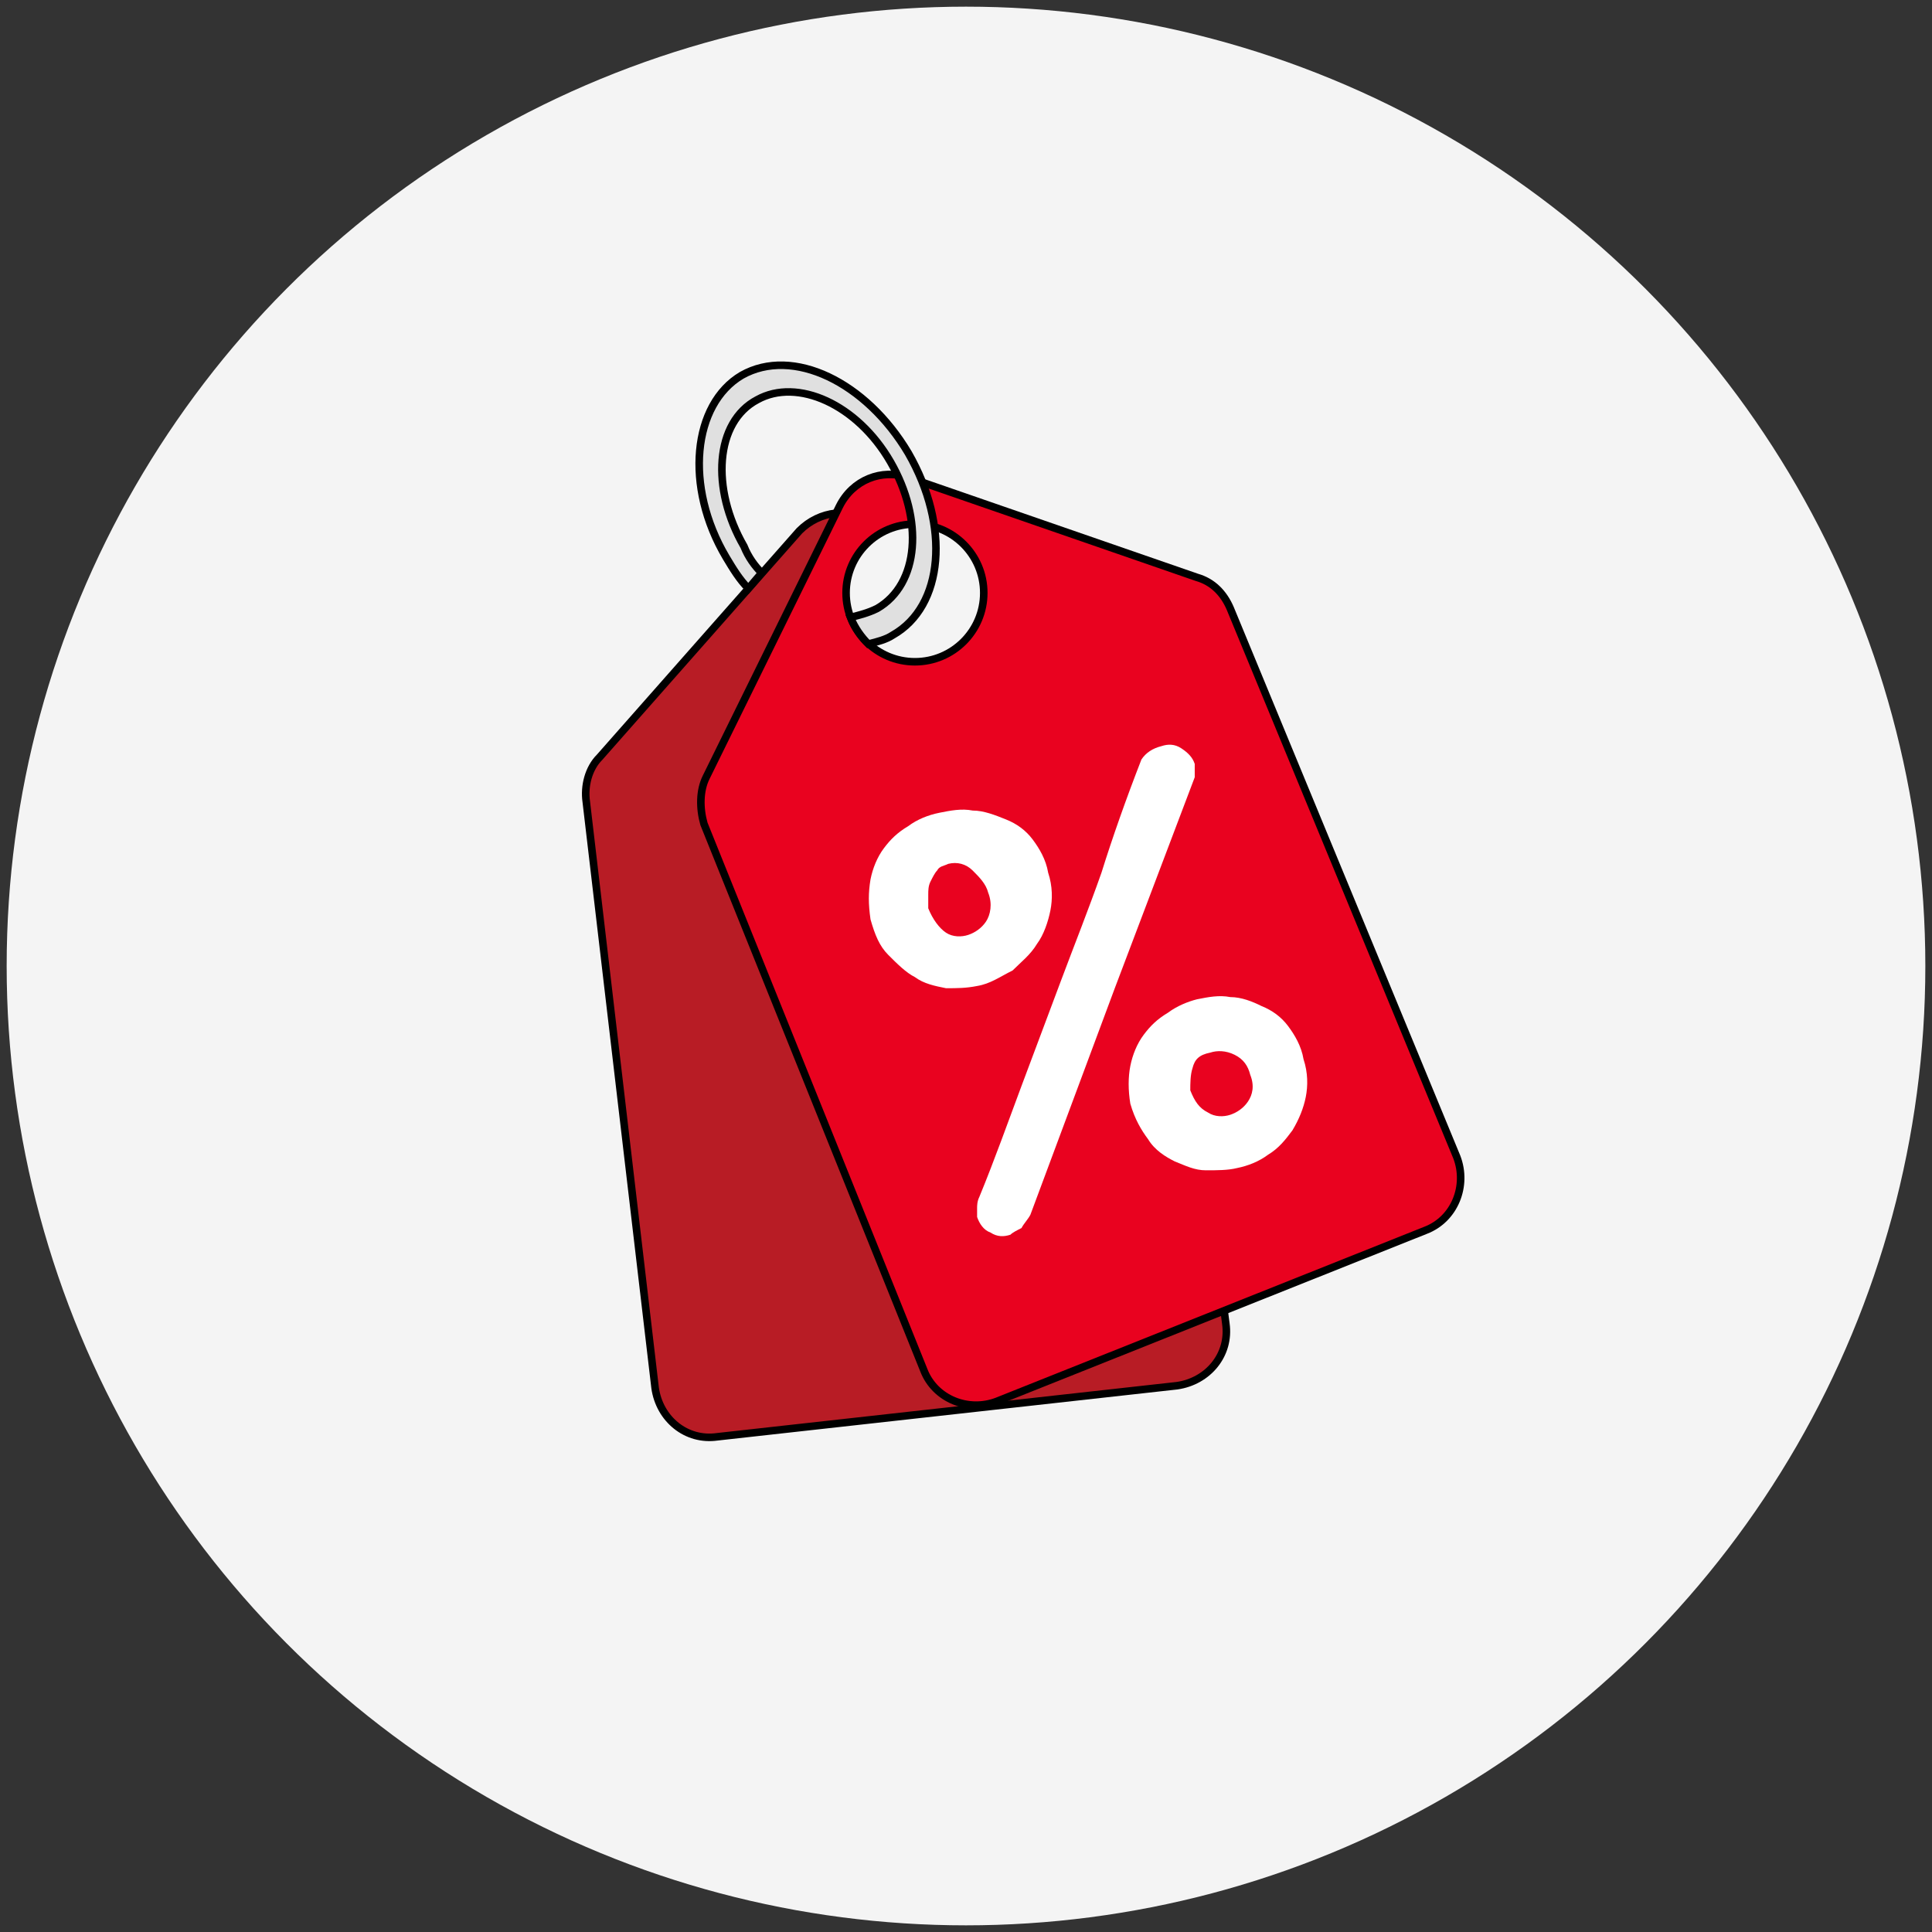
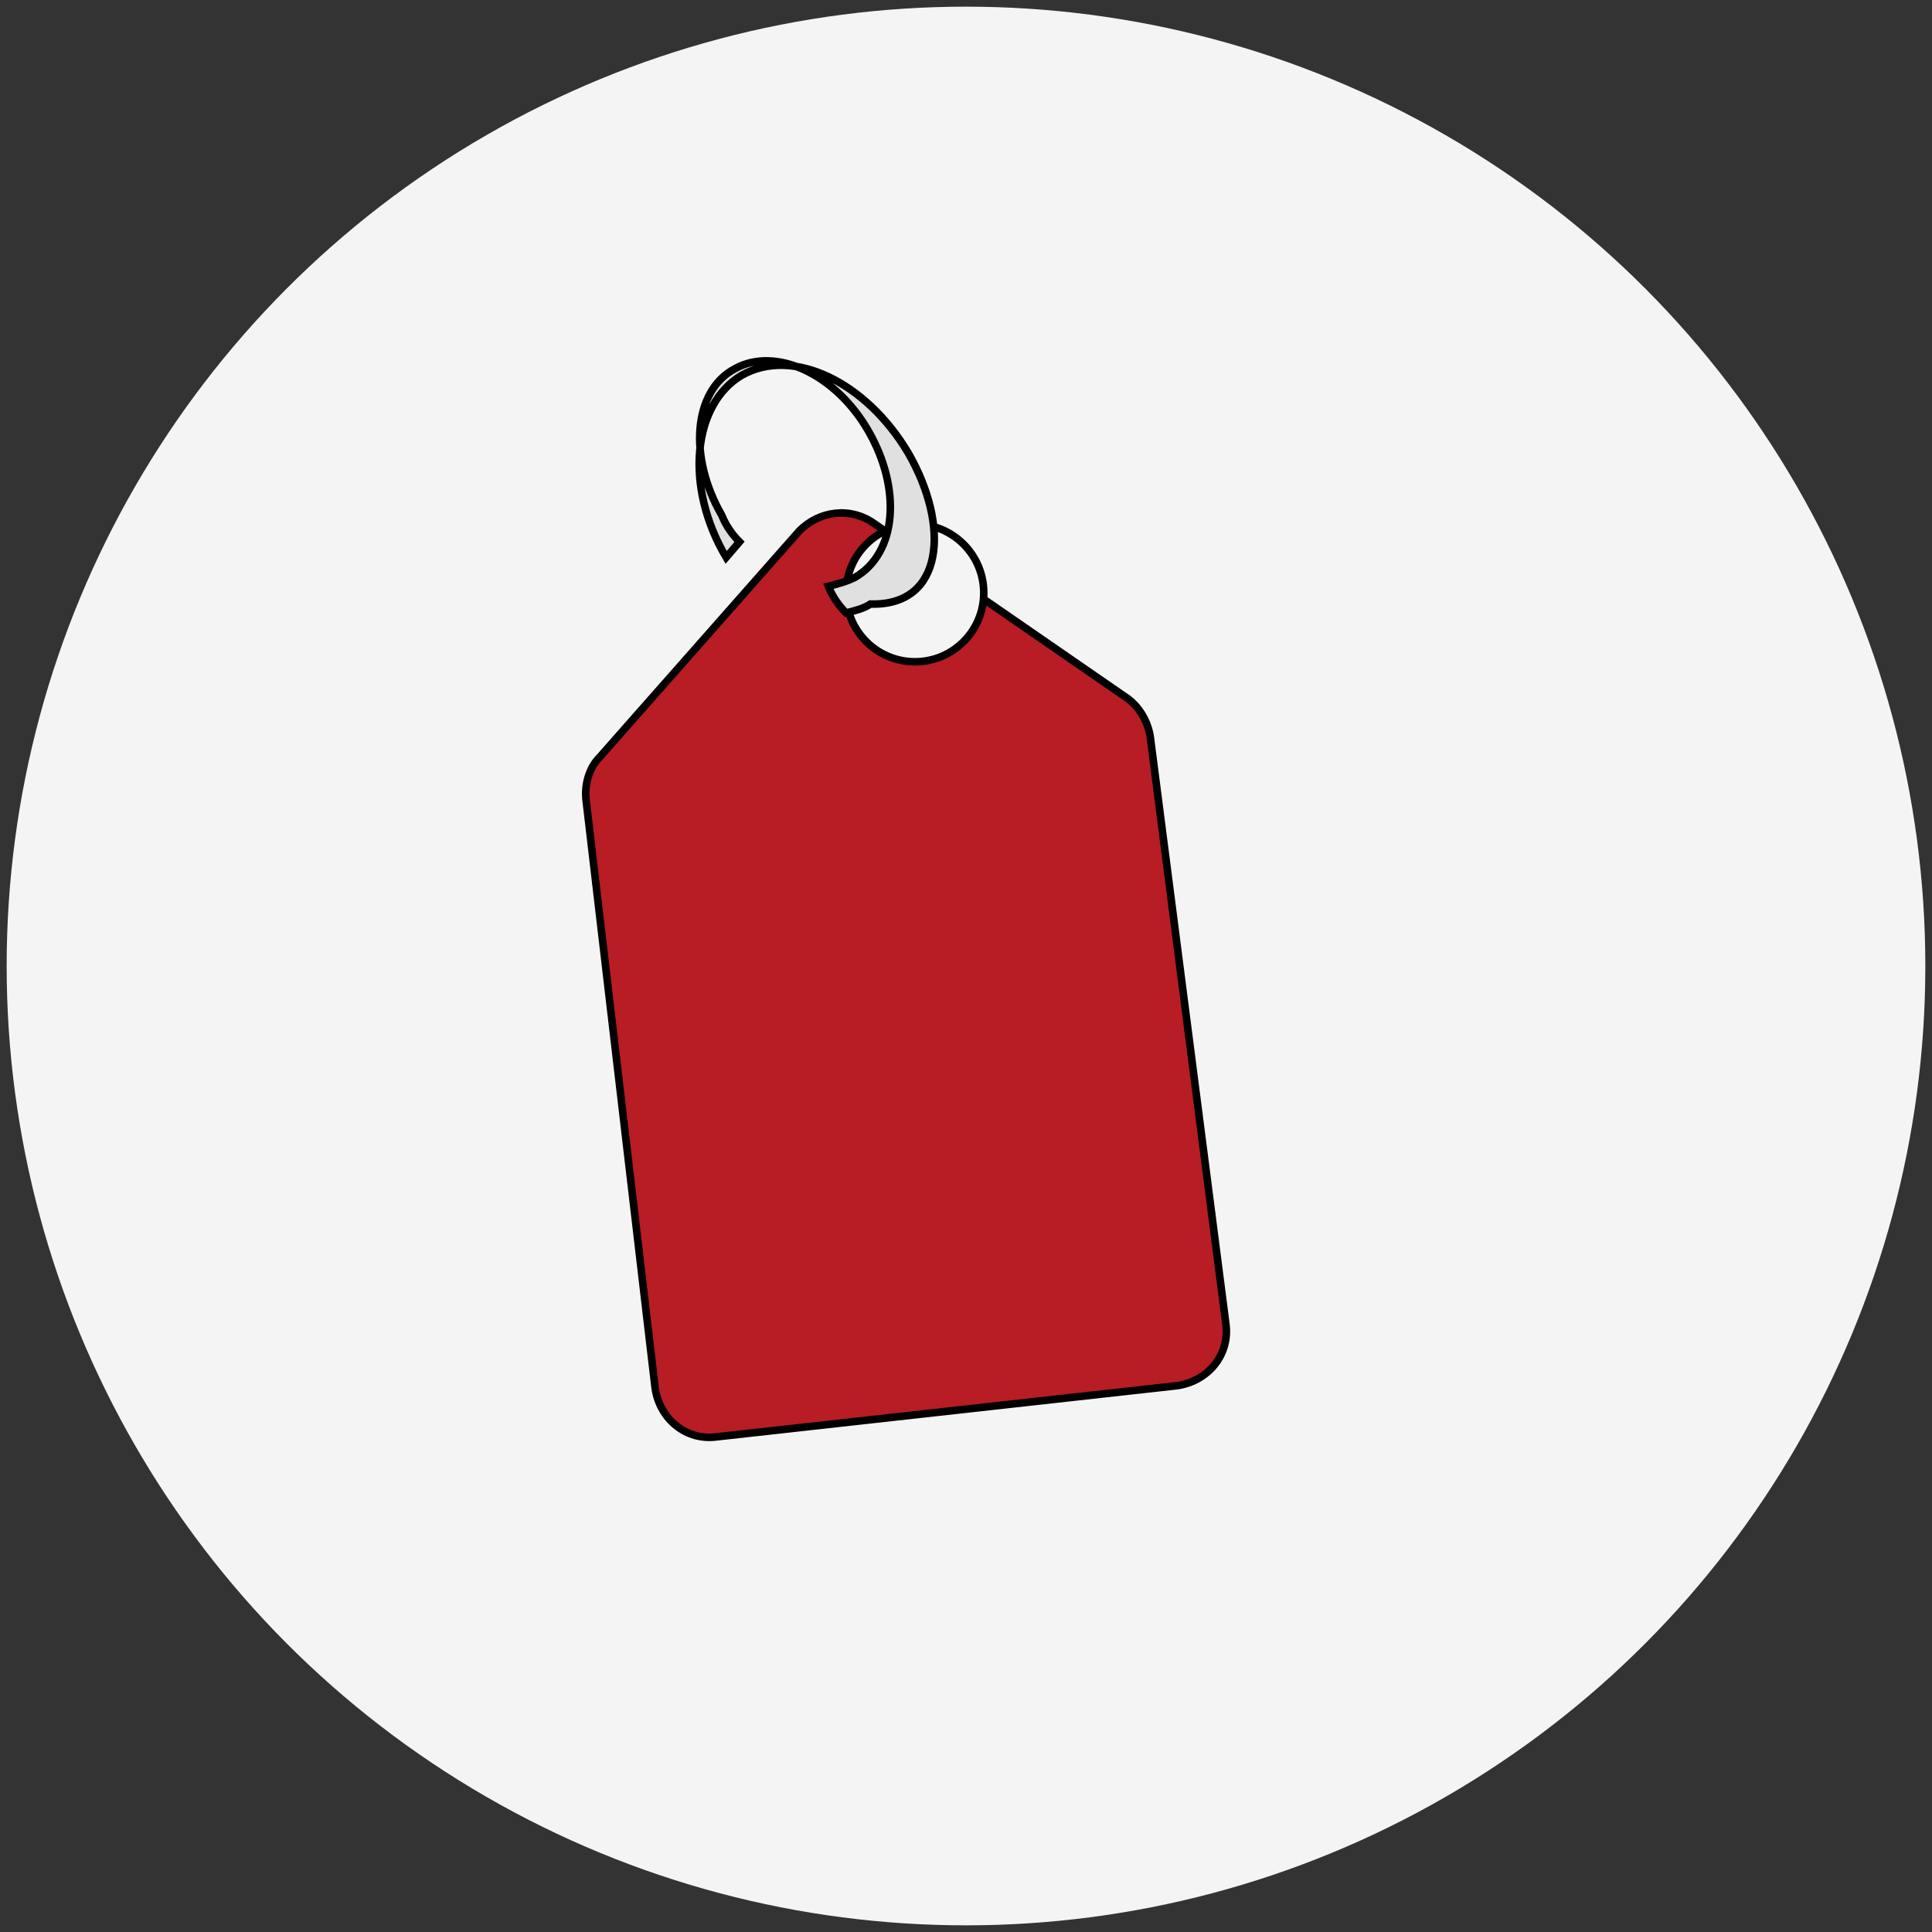
<svg xmlns="http://www.w3.org/2000/svg" version="1.1" id="Capa_1" x="0px" y="0px" viewBox="0 0 87 87" style="enable-background:new 0 0 87 87;" xml:space="preserve">
  <rect x="0" y="0" width="87" height="87" fill="#333333" stroke="none" />
  <style type="text/css">
	.st0{fill:#F4F4F4;}
	.st1{fill:#B81C25;stroke:#000000;stroke-width:0.34;stroke-miterlimit:10;}
	.st2{fill:#E9021F;stroke:#000000;stroke-width:0.34;stroke-miterlimit:10;}
	.st3{fill:#FFFFFF;}
	.st4{fill:#F4F4F4;stroke:#000000;stroke-width:0.34;stroke-miterlimit:10;}
	.st5{fill:#E0E0E0;stroke:#000000;stroke-width:0.34;stroke-miterlimit:10;}
</style>
  <circle class="st0" cx="43.5" cy="43.5" r="43.2" />
  <g>
    <path class="st1" d="M36,23.9l-9,10.2c-0.5,0.5-0.7,1.3-0.6,2l3.1,26.4c0.2,1.4,1.4,2.4,2.8,2.2L53,62.4c1.4-0.2,2.4-1.4,2.2-2.8   l-3.4-26.4c-0.1-0.7-0.5-1.4-1.1-1.8l-11.3-7.8C38.3,22.8,36.9,23,36,23.9z" />
-     <path class="st2" d="M37.8,22.8l-6,12.2c-0.3,0.6-0.3,1.4-0.1,2.1l9.9,24.6c0.5,1.3,2,1.9,3.3,1.4l19.3-7.7c1.3-0.5,1.9-2,1.4-3.3   L55.4,27.4c-0.3-0.7-0.8-1.2-1.5-1.4l-13-4.5C39.7,21.1,38.4,21.6,37.8,22.8z" />
    <g>
-       <path class="st3" d="M39.2,41.4c-0.1-0.7-0.1-1.2,0-1.8c0.1-0.5,0.3-1,0.6-1.4c0.3-0.4,0.6-0.7,1.1-1c0.4-0.3,0.9-0.5,1.4-0.6    c0.5-0.1,1-0.2,1.5-0.1c0.5,0,1,0.2,1.5,0.4c0.5,0.2,0.9,0.5,1.2,0.9c0.3,0.4,0.6,0.9,0.7,1.5c0.2,0.6,0.2,1.2,0.1,1.7    c-0.1,0.5-0.3,1.1-0.6,1.5c-0.3,0.5-0.7,0.8-1.1,1.2C45,44,44.6,44.3,44,44.4c-0.5,0.1-0.9,0.1-1.4,0.1c-0.5-0.1-1-0.2-1.4-0.5    c-0.4-0.2-0.8-0.6-1.2-1C39.6,42.6,39.4,42.1,39.2,41.4z M42.7,38.9c-0.2,0.1-0.4,0.1-0.5,0.3c-0.1,0.1-0.2,0.3-0.3,0.5    c-0.1,0.2-0.1,0.4-0.1,0.6c0,0.2,0,0.4,0,0.6c0.2,0.5,0.5,0.9,0.8,1.1c0.3,0.2,0.7,0.2,1,0.1c0.3-0.1,0.6-0.3,0.8-0.6    c0.2-0.3,0.3-0.8,0.1-1.3c-0.1-0.4-0.4-0.7-0.7-1C43.5,38.9,43.1,38.8,42.7,38.9z M51.4,34.2c0.2-0.3,0.5-0.5,0.9-0.6    c0.3-0.1,0.6-0.1,0.9,0.1s0.5,0.4,0.6,0.7c0,0.1,0,0.2,0,0.3c0,0.1,0,0.2,0,0.3l-3.6,9.5l-3.8,10.2c-0.1,0.2-0.3,0.4-0.4,0.6    c-0.2,0.1-0.4,0.2-0.5,0.3c-0.3,0.1-0.6,0.1-0.9-0.1c-0.3-0.1-0.5-0.4-0.6-0.7c0-0.1,0-0.3,0-0.4c0-0.1,0-0.3,0.1-0.5    c0.7-1.7,1.3-3.4,1.9-5c0.6-1.6,1.2-3.2,1.8-4.8c0.6-1.6,1.2-3.1,1.8-4.8C50.1,37.7,50.7,36,51.4,34.2L51.4,34.2z M50.9,49.7    c-0.1-0.6-0.1-1.2,0-1.7c0.1-0.5,0.3-1,0.6-1.4c0.3-0.4,0.6-0.7,1.1-1c0.4-0.3,0.9-0.5,1.3-0.6c0.5-0.1,1-0.2,1.5-0.1    c0.5,0,1,0.2,1.4,0.4c0.5,0.2,0.9,0.5,1.2,0.9c0.3,0.4,0.6,0.9,0.7,1.5c0.2,0.6,0.2,1.2,0.1,1.7c-0.1,0.5-0.3,1-0.6,1.5    c-0.3,0.4-0.6,0.8-1.1,1.1c-0.4,0.3-0.9,0.5-1.4,0.6c-0.4,0.1-0.9,0.1-1.4,0.1c-0.5,0-0.9-0.2-1.4-0.4c-0.4-0.2-0.9-0.5-1.2-1    C51.4,50.9,51.1,50.4,50.9,49.7z M54.5,47.4c-0.5,0.1-0.7,0.3-0.8,0.7c-0.1,0.3-0.1,0.7-0.1,1c0.2,0.5,0.4,0.8,0.8,1    c0.3,0.2,0.7,0.2,1,0.1c0.3-0.1,0.6-0.3,0.8-0.6c0.2-0.3,0.3-0.7,0.1-1.2c-0.1-0.4-0.3-0.7-0.7-0.9C55.2,47.3,54.8,47.3,54.5,47.4    z" />
-     </g>
+       </g>
    <circle class="st4" cx="41.2" cy="26.7" r="3.1" />
-     <path class="st5" d="M40.9,20.4c-1.9-3.2-5.2-4.8-7.5-3.5c-2.2,1.3-2.6,5-0.7,8.2c0.3,0.5,0.6,1,1,1.4l0.6-0.7   c-0.3-0.3-0.6-0.7-0.8-1.2c-1.5-2.6-1.3-5.6,0.6-6.6c1.8-1,4.5,0.2,6,2.8c1.5,2.6,1.3,5.5-0.6,6.6c-0.4,0.2-0.8,0.3-1.2,0.4   c0.2,0.5,0.5,0.9,0.8,1.2c0.4-0.1,0.8-0.2,1.1-0.4C42.5,27.3,42.8,23.7,40.9,20.4z" />
+     <path class="st5" d="M40.9,20.4c-1.9-3.2-5.2-4.8-7.5-3.5c-2.2,1.3-2.6,5-0.7,8.2l0.6-0.7   c-0.3-0.3-0.6-0.7-0.8-1.2c-1.5-2.6-1.3-5.6,0.6-6.6c1.8-1,4.5,0.2,6,2.8c1.5,2.6,1.3,5.5-0.6,6.6c-0.4,0.2-0.8,0.3-1.2,0.4   c0.2,0.5,0.5,0.9,0.8,1.2c0.4-0.1,0.8-0.2,1.1-0.4C42.5,27.3,42.8,23.7,40.9,20.4z" />
  </g>
</svg>